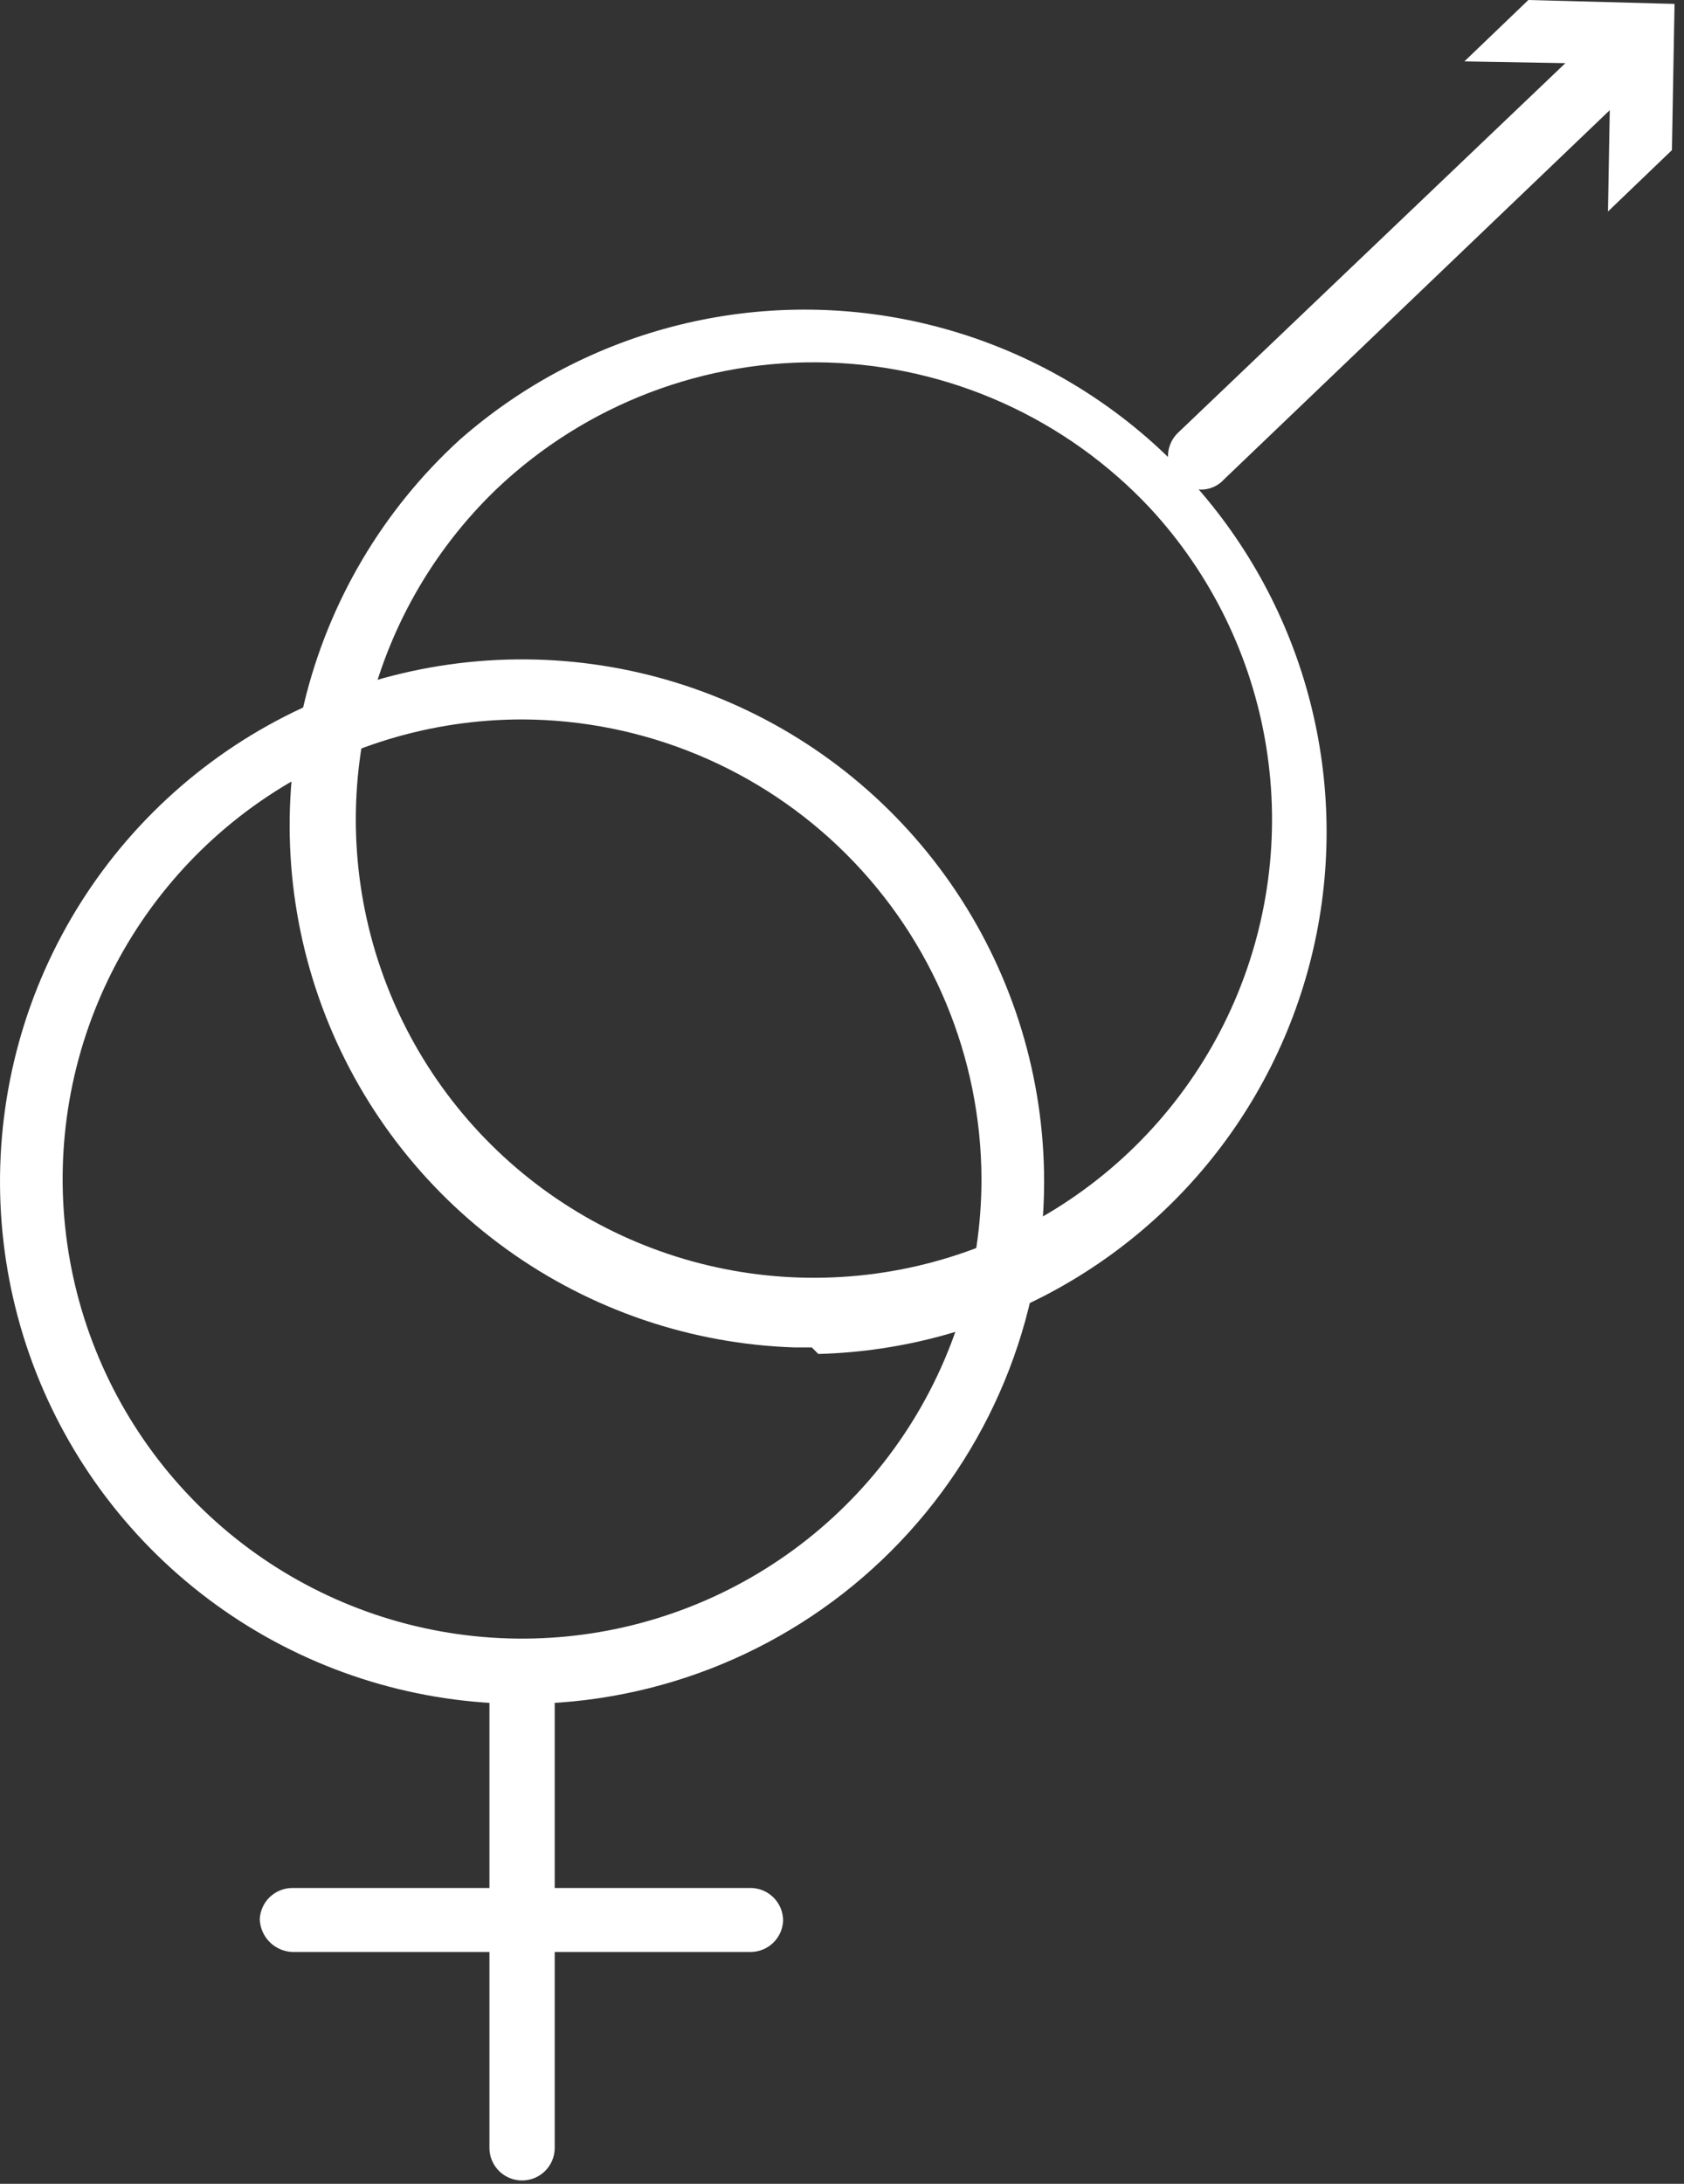
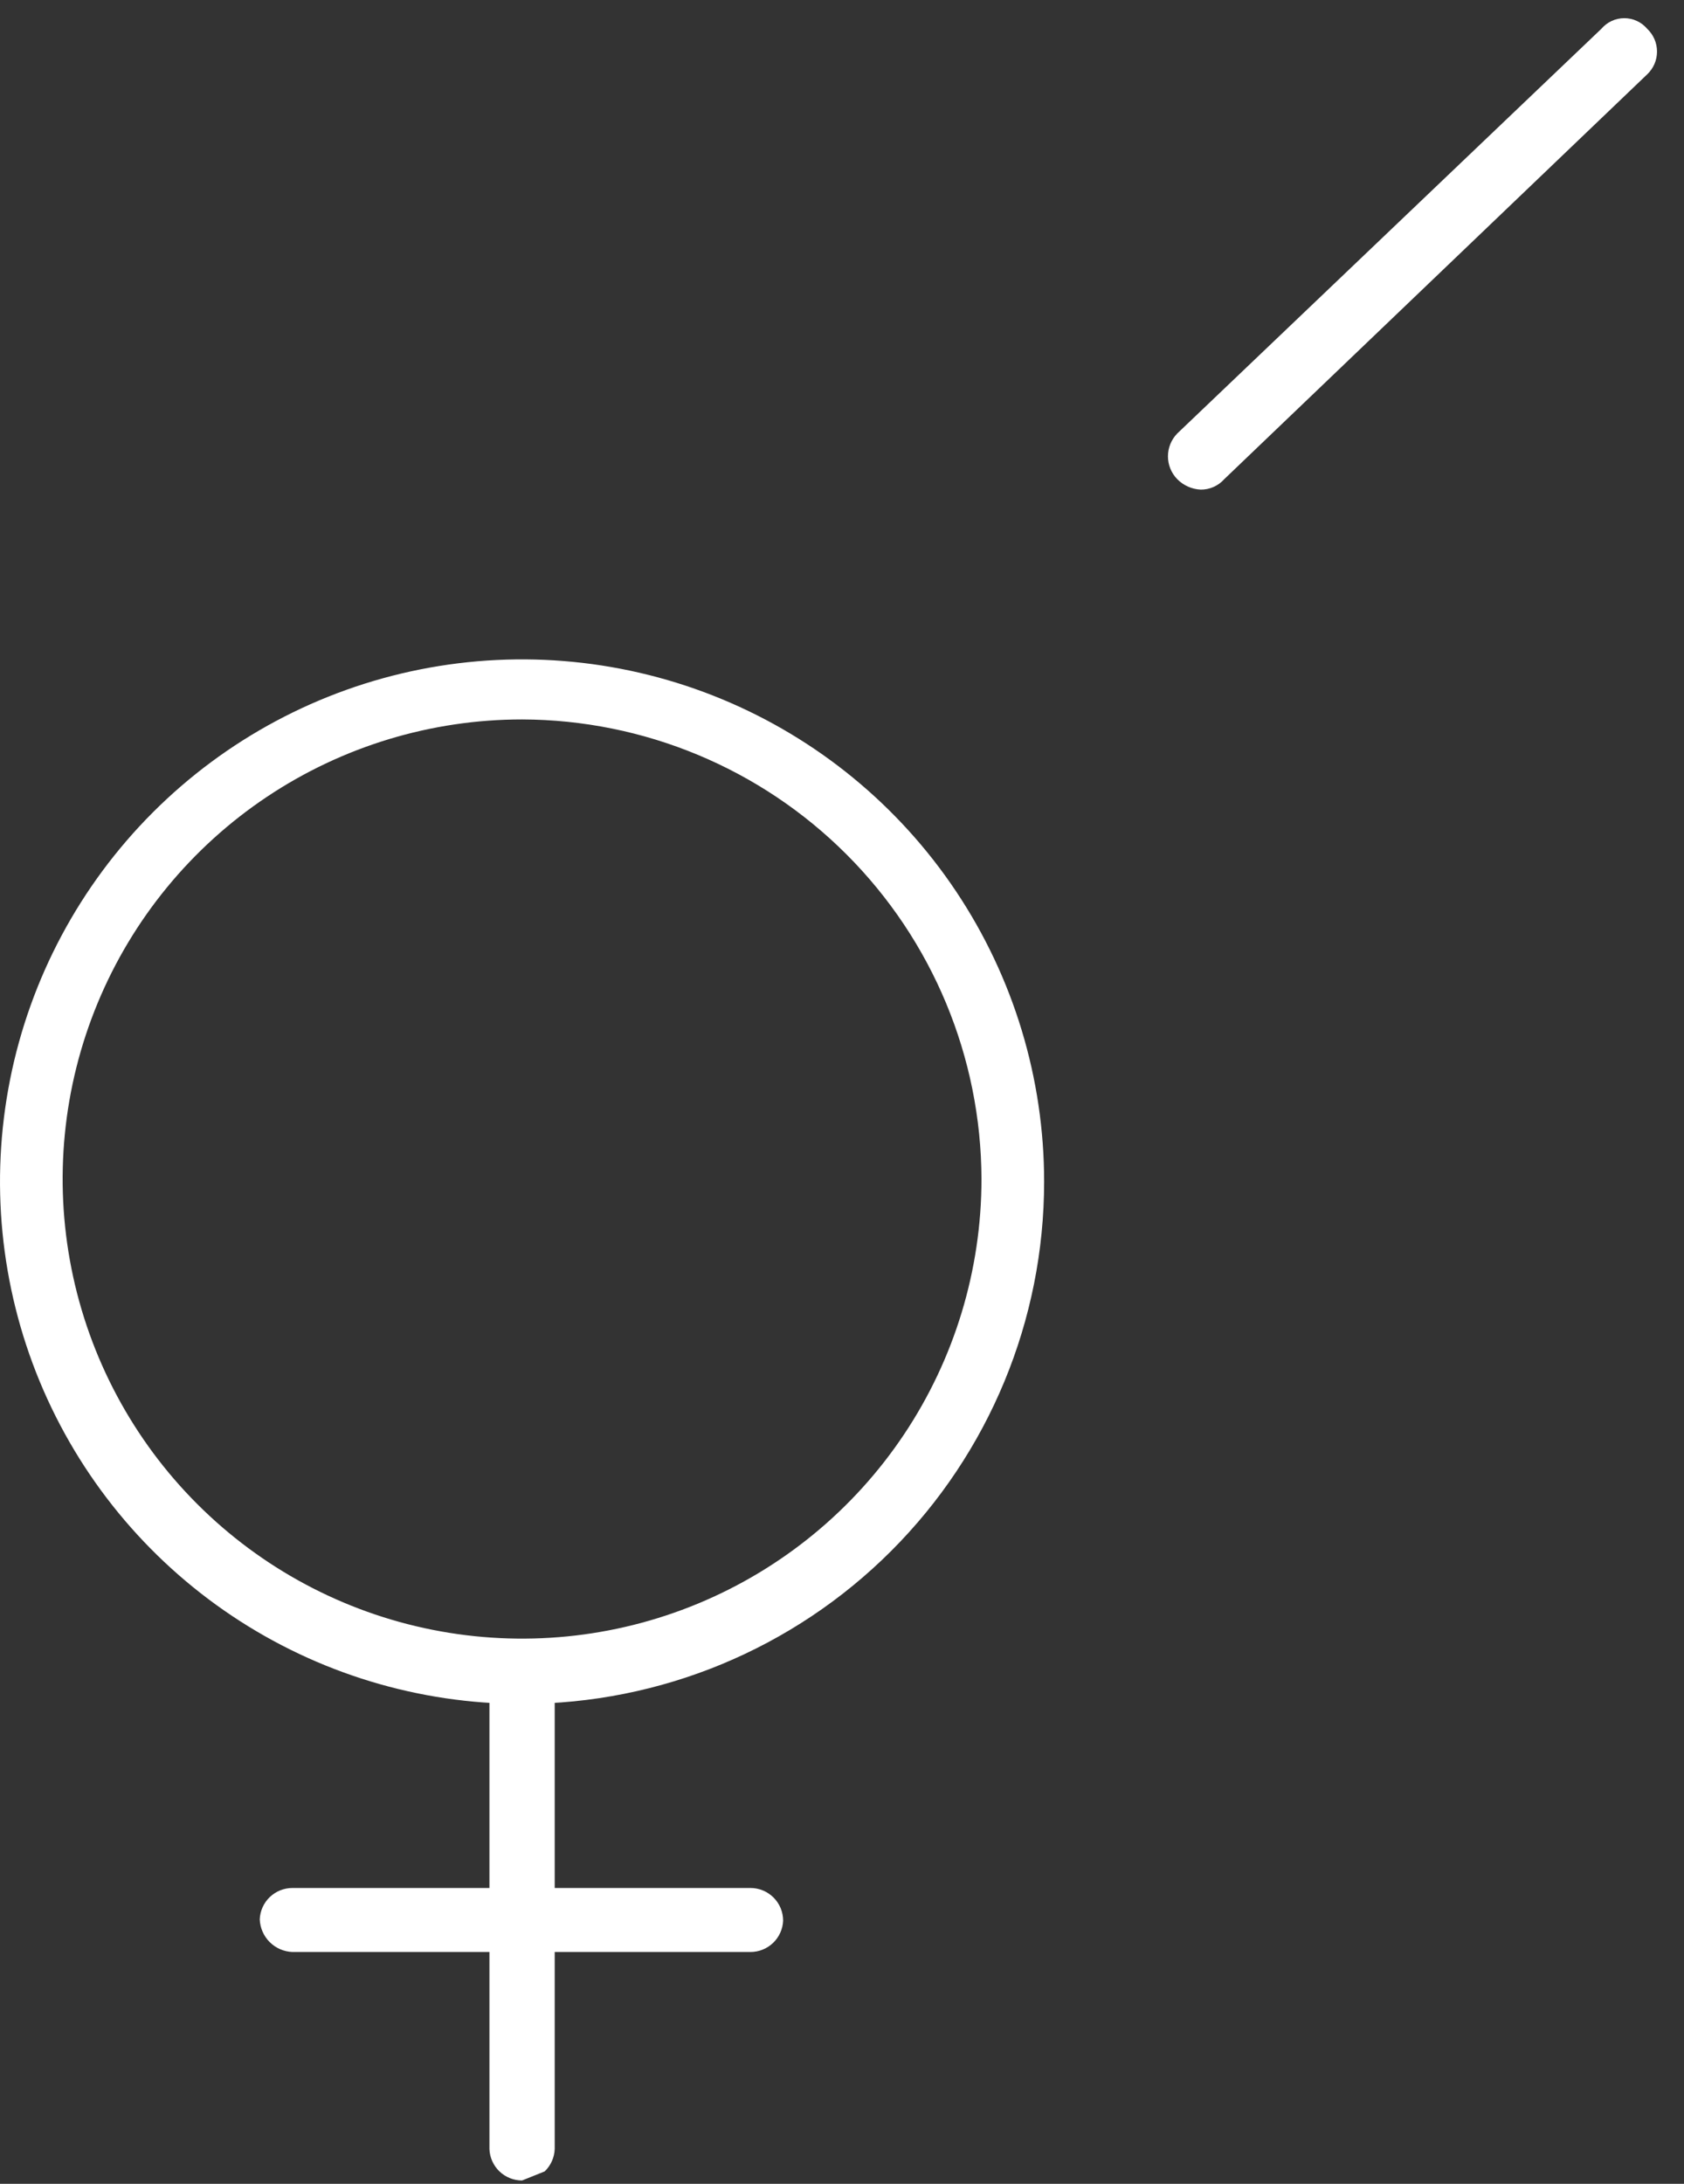
<svg xmlns="http://www.w3.org/2000/svg" width="81" height="105" viewBox="0 0 81 105" fill="none">
  <rect x="0" y="0" width="81" height="105" fill="#333333" stroke="none" />
  <path d="M25.111 81.925C20.145 81.925 15.29 80.453 11.16 77.693C7.031 74.934 3.812 71.012 1.911 66.424C0.011 61.835 -0.486 56.786 0.483 51.915C1.451 47.044 3.843 42.57 7.355 39.058C10.867 35.546 15.341 33.155 20.212 32.186C25.083 31.217 30.132 31.714 34.721 33.615C39.309 35.515 43.231 38.734 45.99 42.863C48.749 46.993 50.222 51.848 50.222 56.814C50.222 63.474 47.577 69.861 42.867 74.57C38.158 79.28 31.771 81.925 25.111 81.925ZM25.111 34.591C20.741 34.591 16.468 35.887 12.834 38.315C9.2 40.743 6.368 44.194 4.695 48.232C3.023 52.27 2.585 56.713 3.438 61C4.291 65.286 6.395 69.224 9.486 72.314C12.576 75.405 16.514 77.509 20.8 78.362C25.087 79.215 29.53 78.777 33.568 77.104C37.605 75.432 41.057 72.6 43.485 68.966C45.913 65.332 47.209 61.059 47.209 56.689C47.192 50.833 44.859 45.222 40.718 41.081C36.578 36.941 30.967 34.608 25.111 34.591Z" fill="white" />
  <path d="M36.099 93.853H14.064C13.652 93.837 13.262 93.667 12.971 93.376C12.68 93.085 12.51 92.694 12.494 92.283C12.51 91.878 12.683 91.495 12.975 91.214C13.268 90.933 13.658 90.776 14.064 90.776H36.099C36.515 90.776 36.914 90.942 37.208 91.236C37.503 91.53 37.668 91.93 37.668 92.346C37.652 92.751 37.479 93.134 37.187 93.415C36.894 93.696 36.504 93.853 36.099 93.853Z" fill="white" />
-   <path d="M25.111 104.839C24.706 104.839 24.316 104.683 24.023 104.402C23.731 104.121 23.558 103.738 23.542 103.332V81.234C23.542 80.818 23.707 80.419 24.002 80.125C24.296 79.83 24.695 79.665 25.111 79.665C25.523 79.681 25.913 79.851 26.204 80.142C26.495 80.433 26.665 80.823 26.681 81.234V103.332C26.665 103.738 26.492 104.121 26.2 104.402C25.907 104.683 25.517 104.839 25.111 104.839Z" fill="white" />
-   <path d="M39.048 64.786H38.232C33.242 64.625 28.413 62.98 24.362 60.061C20.311 57.141 17.222 53.081 15.49 48.398C13.759 43.714 13.462 38.621 14.639 33.769C15.816 28.916 18.413 24.525 22.098 21.156C25.125 18.489 28.751 16.591 32.667 15.622C36.583 14.653 40.675 14.642 44.597 15.589C48.518 16.537 52.154 18.416 55.195 21.066C58.237 23.717 60.595 27.061 62.07 30.816C63.545 34.571 64.094 38.626 63.67 42.638C63.246 46.65 61.861 50.501 59.633 53.864C57.406 57.228 54.4 60.005 50.872 61.961C47.343 63.916 43.395 64.993 39.362 65.1L39.048 64.786ZM23.919 23.479C20.78 26.481 18.599 30.344 17.648 34.582C16.698 38.821 17.022 43.245 18.579 47.3C20.136 51.355 22.856 54.859 26.399 57.373C29.941 59.886 34.147 61.297 38.489 61.427C42.831 61.557 47.114 60.402 50.801 58.105C54.487 55.808 57.413 52.473 59.21 48.519C61.007 44.565 61.596 40.167 60.901 35.88C60.207 31.592 58.261 27.605 55.308 24.42C53.312 22.292 50.915 20.579 48.255 19.38C45.596 18.18 42.725 17.517 39.809 17.43C36.892 17.342 33.988 17.832 31.261 18.87C28.534 19.908 26.039 21.474 23.919 23.479Z" fill="white" />
+   <path d="M25.111 104.839C24.706 104.839 24.316 104.683 24.023 104.402C23.731 104.121 23.558 103.738 23.542 103.332V81.234C23.542 80.818 23.707 80.419 24.002 80.125C24.296 79.83 24.695 79.665 25.111 79.665C25.523 79.681 25.913 79.851 26.204 80.142C26.495 80.433 26.665 80.823 26.681 81.234V103.332C26.665 103.738 26.492 104.121 26.2 104.402Z" fill="white" />
  <path d="M57.756 23.541C57.33 23.522 56.926 23.343 56.626 23.039C56.339 22.746 56.178 22.352 56.178 21.941C56.178 21.53 56.339 21.136 56.626 20.842L77.029 1.381C77.165 1.222 77.333 1.094 77.523 1.007C77.713 0.919 77.919 0.874 78.128 0.874C78.337 0.874 78.543 0.919 78.733 1.007C78.922 1.094 79.091 1.222 79.226 1.381C79.376 1.522 79.496 1.692 79.578 1.881C79.66 2.07 79.702 2.274 79.702 2.48C79.702 2.685 79.66 2.889 79.578 3.078C79.496 3.267 79.376 3.437 79.226 3.578L58.886 23.039C58.744 23.198 58.57 23.325 58.375 23.412C58.181 23.498 57.969 23.543 57.756 23.541Z" fill="white" />
-   <path d="M70.438 2.951L77.469 3.076L77.343 10.17L80.419 7.219L80.545 0.188L73.514 0L70.438 2.951Z" fill="white" />
</svg>